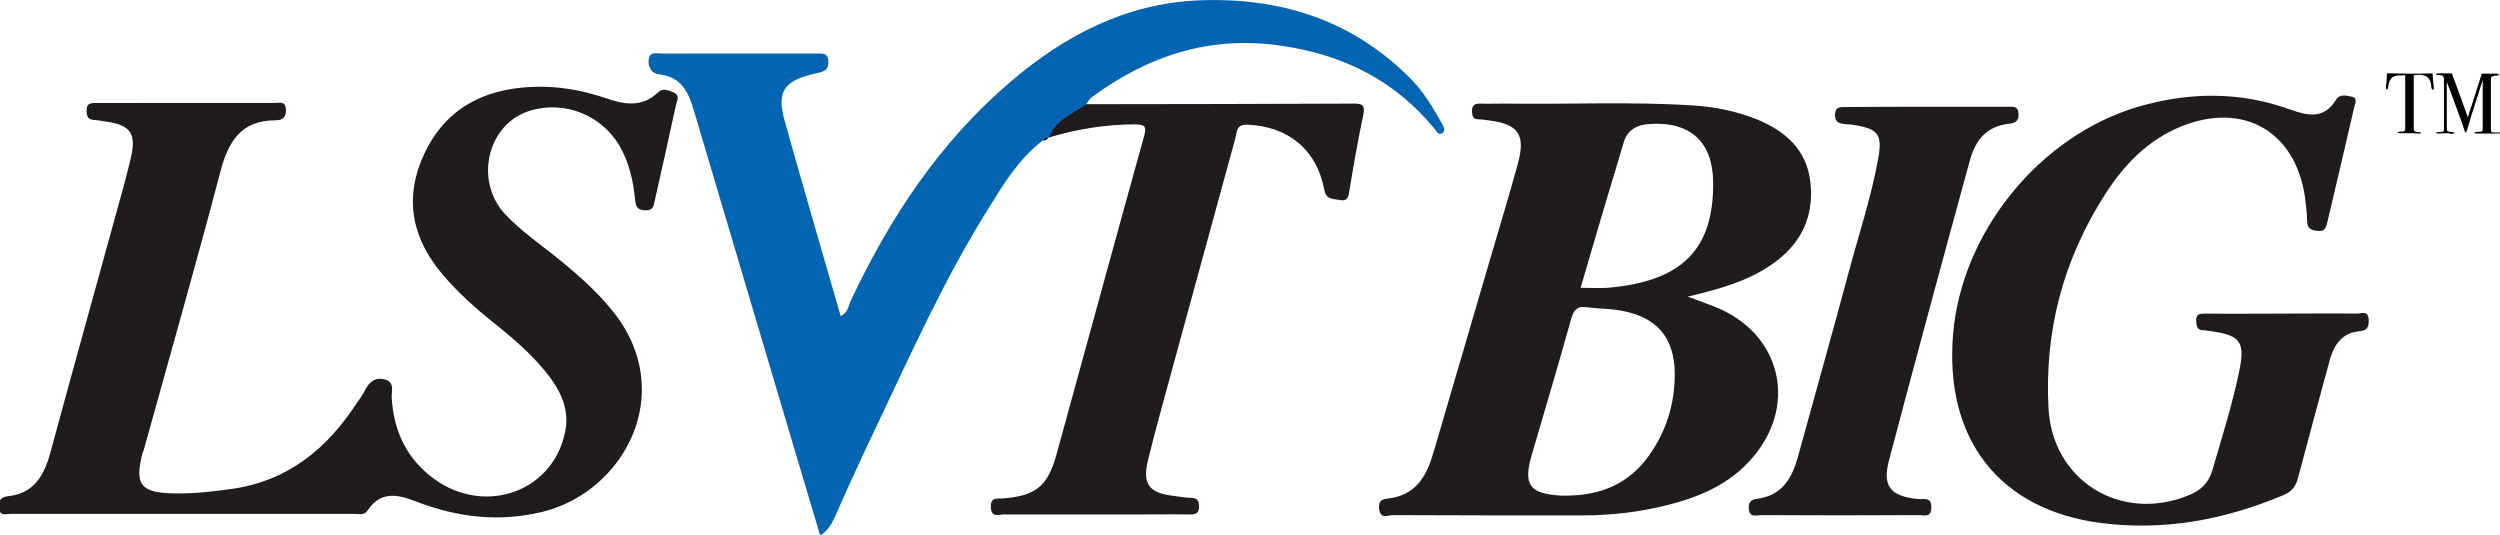
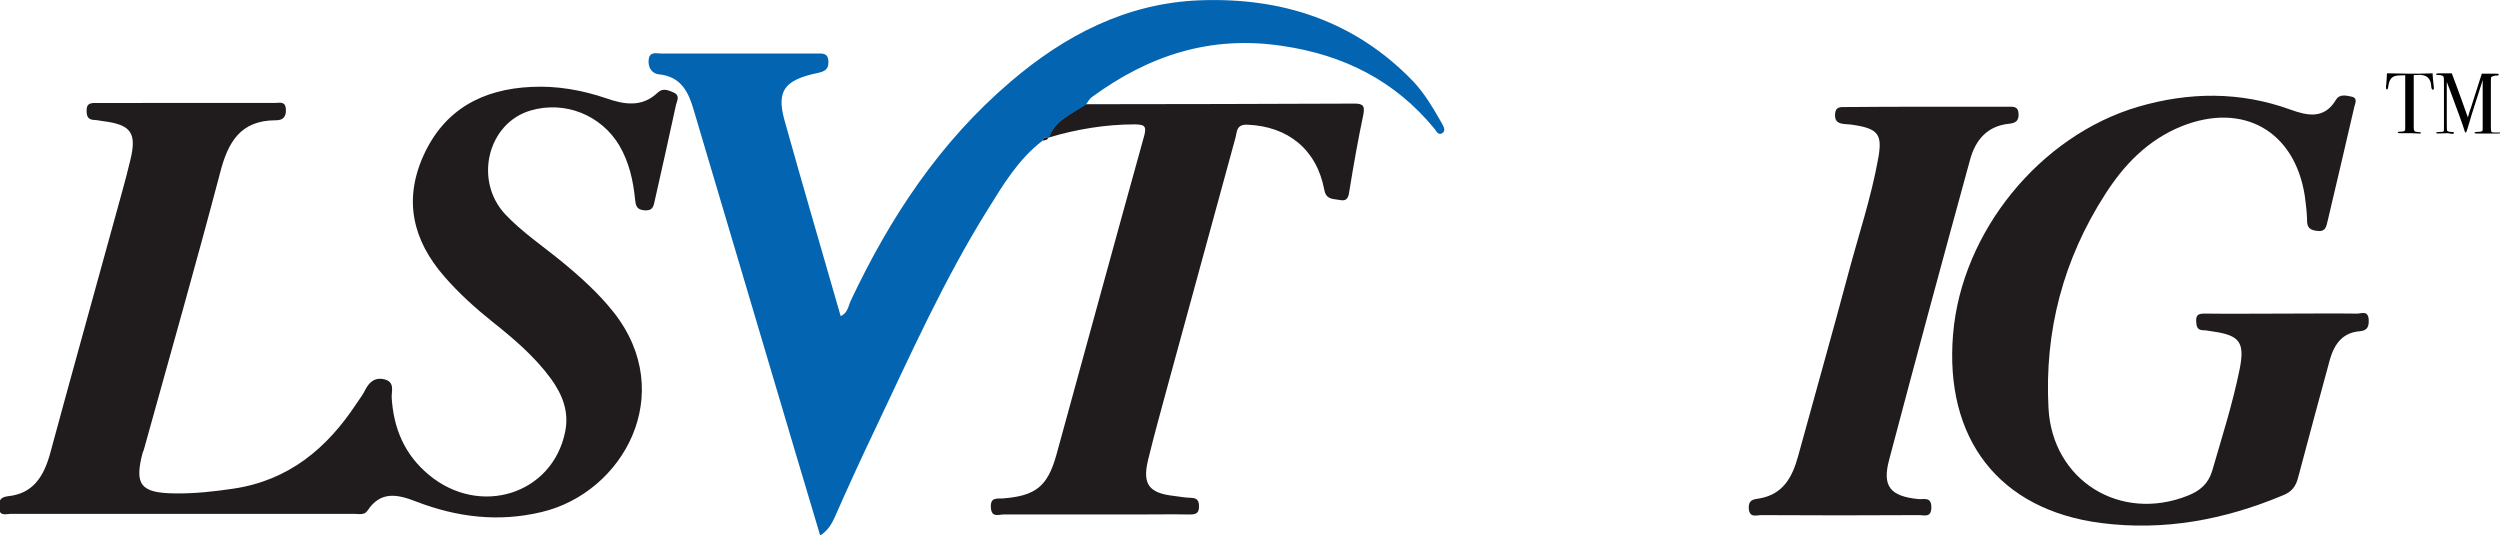
<svg xmlns="http://www.w3.org/2000/svg" version="1.1" id="Ebene_1" x="0px" y="0px" viewBox="0 0 794 170" style="enable-background:new 0 0 794 170;" xml:space="preserve">
  <style type="text/css">
	.st0{fill:#201C1D;}
	.st1{fill:#0365B2;}
</style>
  <g>
    <path class="st0" d="M59.2,32.7c9.4,0,18.8,0,28.1,0c1.5,0,3.4-0.7,3.5,2.1c0.1,2.5-1.1,3.4-3.2,3.4c-11.2,0-15.2,6.9-17.7,16.7   c-7.7,29.2-16,58.3-24.1,87.5c-0.1,0.5-0.3,0.9-0.5,1.4c-2.7,10.2-0.6,12.8,10.3,12.9c6.2,0.1,12.4-0.6,18.5-1.5   c17.5-2.6,29.7-12.7,39.1-27c0.9-1.4,2-2.7,2.7-4.2c1.3-2.6,3.1-4.3,6.3-3.5c3.3,0.9,2.1,3.8,2.2,5.8c0.6,9.8,4.1,18.1,11.8,24.5   c16.2,13.5,39.3,6.2,43.3-13.7c1.3-6.4-0.9-11.8-4.5-16.8c-5.2-7.1-11.8-12.7-18.6-18.1c-5.5-4.4-10.7-9.1-15.3-14.4   c-10-11.5-13-24.2-6.6-38.4c6.6-14.6,18.7-21.1,34.3-21.8c8.1-0.4,16,1,23.7,3.6c5.7,2,11.4,3,16.4-1.8c1.7-1.6,3.4-0.7,5.1,0   c2.1,1,1,2.6,0.7,3.9c-2.2,10.1-4.4,20.1-6.7,30.2c-0.4,1.8-0.5,3.5-3.3,3.3c-2.6-0.2-2.8-1.6-3-3.5c-0.6-6-1.9-11.8-5-17.1   c-5.8-9.7-17.3-14.3-28.2-11.1c-13.6,4-18.1,22.2-8,33c5.3,5.6,11.7,9.9,17.7,14.8c6.1,5,11.9,10.2,16.8,16.4   c20.2,25.8,3,57.1-22.9,63.3c-13.7,3.3-26.9,1.7-39.9-3.3c-5.9-2.3-11.3-3.5-15.5,2.9c-1,1.5-2.7,1-4.2,1c-36.4,0-72.7,0-109.1,0   c-1.4,0-3.6,0.9-3.7-1.9c-0.1-2.1,0.2-3.4,2.8-3.7c8.1-0.8,11.4-6.4,13.4-13.5c6.6-24.4,13.4-48.7,20.1-73.1   c1.8-6.7,3.8-13.4,5.4-20.2c2.1-8.6,0.2-11.2-8.5-12.3c-1-0.1-2-0.4-3-0.4c-2-0.1-2.4-1.2-2.4-3c0-2.1,1-2.4,2.8-2.4   C40.1,32.7,49.7,32.7,59.2,32.7z" />
-     <path class="st0" d="M536,94.2c3.7,1.4,6,2.2,8.3,3.1c21.8,8.4,27.2,32.3,11.1,49.4c-7.1,7.6-16.4,11.4-26.2,13.8   c-8.8,2.2-17.8,3.2-26.9,3.2c-19.9,0-39.9,0-59.8-0.1c-1.6,0-4.2,1.5-4.5-2.1c-0.3-3.2,1.9-3,3.8-3.3c8.5-1.4,11.5-7.7,13.6-14.9   c5.7-19.5,11.4-38.9,17.1-58.4c3.2-11,6.6-22,9.6-33c2.5-9.3,0.1-12.5-9.5-13.7c-1-0.1-2-0.3-3-0.3c-1.9,0-2-1.1-2.1-2.6   c0-1.7,0.7-2.4,2.4-2.4c2.8,0.1,5.7,0,8.5,0c19.8,0.3,39.5-0.7,59.3,0.6c6.9,0.4,13.6,1.8,20,4.3c9.2,3.7,16.1,9.6,17.3,20.1   c1.2,11.1-3.1,19.8-12.3,26.1C555.1,89.3,546.2,91.8,536,94.2z M497.8,157.4c10.7-0.1,19.6-3.8,25.9-12.7   c5.5-7.7,8.2-16.4,8.2-25.8c0-11.5-5.5-18.1-16.8-20.2c-3.6-0.7-7.3-0.6-11-1.1c-3.1-0.5-4.3,0.8-5.1,3.7   c-4,14.4-8.3,28.7-12.5,43.1c-2.8,9.6-0.8,12.4,9.3,13C496.4,157.4,497.1,157.4,497.8,157.4z M502,91.4c3.3,0,6,0.2,8.6,0   c23.5-2,33.7-12.1,33.5-33.5c-0.1-12.9-7.4-19.5-20.5-18.5c-3.9,0.3-6.8,2-7.9,5.8C511.1,60.4,506.6,75.6,502,91.4z" />
    <path class="st0" d="M725,99.6c7.9,0,15.7-0.1,23.6,0c1.4,0,3.5-1.1,3.7,1.9c0.1,2.2-0.4,3.5-2.8,3.7c-5.5,0.4-8.1,4.1-9.5,8.9   c-3.4,12.5-6.8,25-10.1,37.5c-0.7,2.8-2,4.6-4.8,5.7c-18.6,7.8-37.8,11.4-57.9,8.8c-32.3-4.2-49.7-26.7-46.9-60   c2.7-32.4,27.5-63,58.8-72.2c16.1-4.7,32.3-4.9,48.3,0.9c5.5,2,10.8,3.1,14.5-3.1c1.2-2,3.4-1.3,5-1c2.2,0.5,0.9,2.5,0.7,3.8   c-2.7,11.8-5.5,23.6-8.3,35.5c-0.5,2-0.6,3.8-3.7,3.3c-2.9-0.4-2.9-2-2.9-4.2c-0.1-2.3-0.4-4.6-0.7-6.9   c-3.2-20.6-19.6-29.9-39.1-22.1c-10.7,4.3-18.3,12.2-24.3,21.6c-13.3,20.7-19.3,43.4-18,67.9c1.2,23,22.8,36.4,44.3,27.8   c3.8-1.5,6.5-3.8,7.7-7.9c3.1-10.7,6.5-21.3,8.7-32.2c1.7-8.5,0.1-10.8-8.4-12c-1-0.1-2-0.4-3-0.4c-2.1,0-2.3-1.2-2.4-2.9   c-0.1-2.2,1-2.4,2.8-2.4C708.6,99.7,716.8,99.6,725,99.6z" />
    <path class="st0" d="M333,43.7c2-5.6,7.4-7.6,11.8-10.6c28.5,0,56.9-0.1,85.4-0.2c2.8,0,3.3,0.8,2.8,3.5c-1.7,8-3.1,16-4.4,24   c-0.3,2-0.5,3.7-3.2,3.1c-2-0.4-4.2,0-4.8-3.2c-2.4-12.8-11.5-20.2-24.5-20.7c-3.5-0.1-3.2,2.3-3.7,4.1   c-7.1,26-14.2,51.9-21.3,77.9c-2.2,8.2-4.5,16.3-6.5,24.6c-1.8,7.6,0.3,10.4,8.2,11.3c1.8,0.2,3.7,0.6,5.5,0.6   c2,0.1,2.5,0.9,2.5,2.8c0,2-0.9,2.5-2.8,2.5c-5.7-0.1-11.4,0-17.1,0c-14.1,0-28.1,0-42.2,0c-1.5,0-3.8,1.1-4-2.2   c-0.2-3.3,1.8-2.8,3.8-2.9c10.4-0.8,14.2-3.8,17-13.8c9.3-33.8,18.5-67.6,27.9-101.4c0.9-3.3-0.2-3.5-2.9-3.6   C351.2,39.5,342,41,333,43.7z" />
    <path class="st0" d="M612.5,33.9c8.4,0,16.8,0,25.1,0c1.7,0,3.4-0.3,3.5,2.3c0.1,2.3-1.1,2.9-3,3.1c-7,0.7-10.7,5.2-12.4,11.4   C617,82.4,608.4,114.2,600,146c-2.3,8.5,0.4,11.6,9.2,12.5c1.7,0.2,4.2-0.9,4.2,2.6c0,3.6-2.5,2.4-4.2,2.5   c-16.6,0.1-33.2,0.1-49.8,0c-1.6,0-3.8,1-4-2.2c-0.1-2.7,1.5-2.8,3.4-3.1c7.6-1.3,10.5-6.9,12.3-13.5c5.3-19.4,10.8-38.7,16-58.2   c3.2-12,7.2-23.9,9.4-36.2c1.4-7.6,0.1-9.5-7.7-10.7c-1-0.2-2-0.2-3-0.3c-1.8-0.2-3.1-0.7-3-3c0.1-2.6,1.7-2.4,3.4-2.4   C595,33.9,603.8,33.9,612.5,33.9C612.5,33.9,612.5,33.9,612.5,33.9z" />
    <path class="st0" d="M331.1,44.7c0.2-1.1,1-1.2,1.9-1.1C332.7,44.6,331.8,44.5,331.1,44.7z" />
    <g id="eVQHFJ.tif">
      <g>
        <path class="st1" d="M331.1,44.7c-7.6,5.8-12.4,13.8-17.3,21.7c-14,22.4-24.7,46.4-36,70.2c-4.4,9.2-8.6,18.4-12.7,27.7     c-1,2.2-2.1,4.1-4.6,5.8c-2.7-9.1-5.4-18-8-26.8c-10.7-36-21.4-72.1-32.1-108.1c-1.7-5.9-4-10.9-11.2-11.6     c-1.9-0.2-3.4-1.9-3.2-4.4c0.2-3,2.4-2.2,4.1-2.2c16.4,0,32.8,0,49.2,0c1.8,0,3.7-0.3,3.8,2.5c0.1,2.7-1.3,3.2-3.5,3.7     c-10.4,2.2-13,5.6-10.5,14.8c5.8,20.8,11.9,41.5,17.9,62.4c2.3-1,2.4-3.2,3.2-4.9C282.7,69,298.5,45.1,320.9,26     C338.2,11.2,357.8,1,381,0.1c26.1-1,49.2,6.5,67.7,25.6c3.8,4,6.5,8.7,9.2,13.4c0.6,1.1,1.3,2.3,0.3,3.1c-1.3,1-2-0.5-2.6-1.3     c-12.5-15.2-28.6-23.4-48.2-26.3c-22.9-3.5-42.6,3-60.7,16.3c-0.8,0.6-1.2,1.5-1.8,2.3c-4.4,3-9.8,4.9-11.8,10.6c0,0,0-0.1,0-0.1     C332.1,43.5,331.3,43.6,331.1,44.7z" />
      </g>
    </g>
    <g>
      <path d="M773,28.1c0,0.2-0.1,0.4-0.3,0.4c-0.2,0-0.4-0.2-0.5-0.7c0-0.3-0.1-0.7-0.1-1c-0.1-0.7-0.3-1.2-0.6-1.7    c-0.4-0.6-1-1-1.9-1.2c-0.6-0.1-1-0.2-1.4-0.1c-0.9,0-1.4,0-1.6,0.1v16.7c0,0.7,0.2,1.1,0.5,1.2c0.2,0.1,0.7,0.1,1.5,0.2    c0.2,0,0.3,0.1,0.3,0.2c0,0.2-0.1,0.2-0.4,0.2c-0.1,0-0.3,0-0.4,0c-1.1,0-1.9-0.1-2.3-0.1c-0.6,0-1.2,0-1.7,0c-0.5,0-1.2,0-2,0    c-0.4,0-0.6-0.1-0.6-0.2c0-0.2,0.4-0.3,1.2-0.3c0.6,0,0.9-0.1,1.1-0.4c0.1-0.1,0.1-0.5,0.1-1.1V23.9c-1.8,0-3,0.1-3.4,0.3    c-1.2,0.4-1.8,1.6-2,3.4c-0.1,0.6-0.2,0.8-0.4,0.8c-0.2,0-0.3-0.2-0.3-0.6c0-0.2,0-0.4,0-0.6l0.1-0.6c0.1-0.8,0.1-2,0.2-3.3h1.2    l5.6,0.1c0.7,0,1.7,0,3.1,0l4.6-0.1c0,1,0.2,2.6,0.4,4.6c0,0.1,0,0.1,0,0.2C773,28.1,773,28.1,773,28.1z" />
      <path d="M794,42.2c0,0.2-0.2,0.2-0.6,0.2h-0.3c-0.3,0-0.7,0-1.4,0c-0.7,0-1.2,0-1.6,0c-0.6,0-1.2,0-1.9,0c-0.8,0-1.3,0-1.5,0h-0.2    c-0.4,0-0.6-0.1-0.6-0.2c0-0.2,0.3-0.3,0.8-0.3c0.9,0,1.5-0.1,1.7-0.3c0.1-0.1,0.1-0.7,0.1-1.9V25.4c0,0-0.1,0.3-0.3,1    c-0.7,2.2-1.8,5.6-3.2,10l-1.3,4.4c-0.3,0.9-0.4,1.3-0.6,1.3c-0.1,0-0.3-0.2-0.4-0.7c-0.5-1.7-2-5.8-4.5-12.5l-1.1-2.9    c0,0.3,0,0.8,0,1.4v9c0,3.4,0,5.1,0.1,5.1c0.1,0.2,0.6,0.4,1.3,0.4c0.6,0,0.9,0.1,0.9,0.3c0,0.2-0.2,0.3-0.6,0.3    c-0.2,0-0.5,0-0.7-0.1c-0.3,0-0.5-0.1-0.7-0.1l-3.2,0.1c-0.3,0-0.5-0.1-0.5-0.2c0-0.2,0.5-0.3,1.6-0.3c0.4,0,0.7-0.1,0.8-0.2    c0.1-0.1,0.1-0.6,0.1-1.4V27c0-1.5,0-2.4-0.1-2.5c-0.1-0.3-0.2-0.4-0.5-0.5c-0.2-0.1-0.8-0.2-1.5-0.2c-0.3,0-0.4-0.1-0.4-0.2    c0-0.2,0.3-0.3,0.8-0.3c0.1,0,0.2,0,0.5,0h1.4c1.1,0,1.9,0,2.3,0c0.1,0.2,0.6,1.7,1.6,4.3c0.4,1.1,1.6,4.3,3.5,9.7    c0.3-1.2,0.7-2.4,1.1-3.5l2.9-9.1c0.2-0.5,0.3-0.9,0.4-1.3l4.2,0c0.6,0,1,0,1.1,0.1c0.1,0.1,0.1,0.1,0.1,0.2    c0,0.2-0.2,0.3-0.5,0.3c-0.5,0-0.9,0-1,0.1c-0.4,0.1-0.7,0.2-0.9,0.4c-0.1,0.1-0.1,1.2-0.1,3.2v12.9c0,0.7,0.1,1.2,0.2,1.3    c0.2,0.2,0.8,0.2,1.8,0.2h0.2C793.8,42,794,42,794,42.2z" />
    </g>
  </g>
</svg>